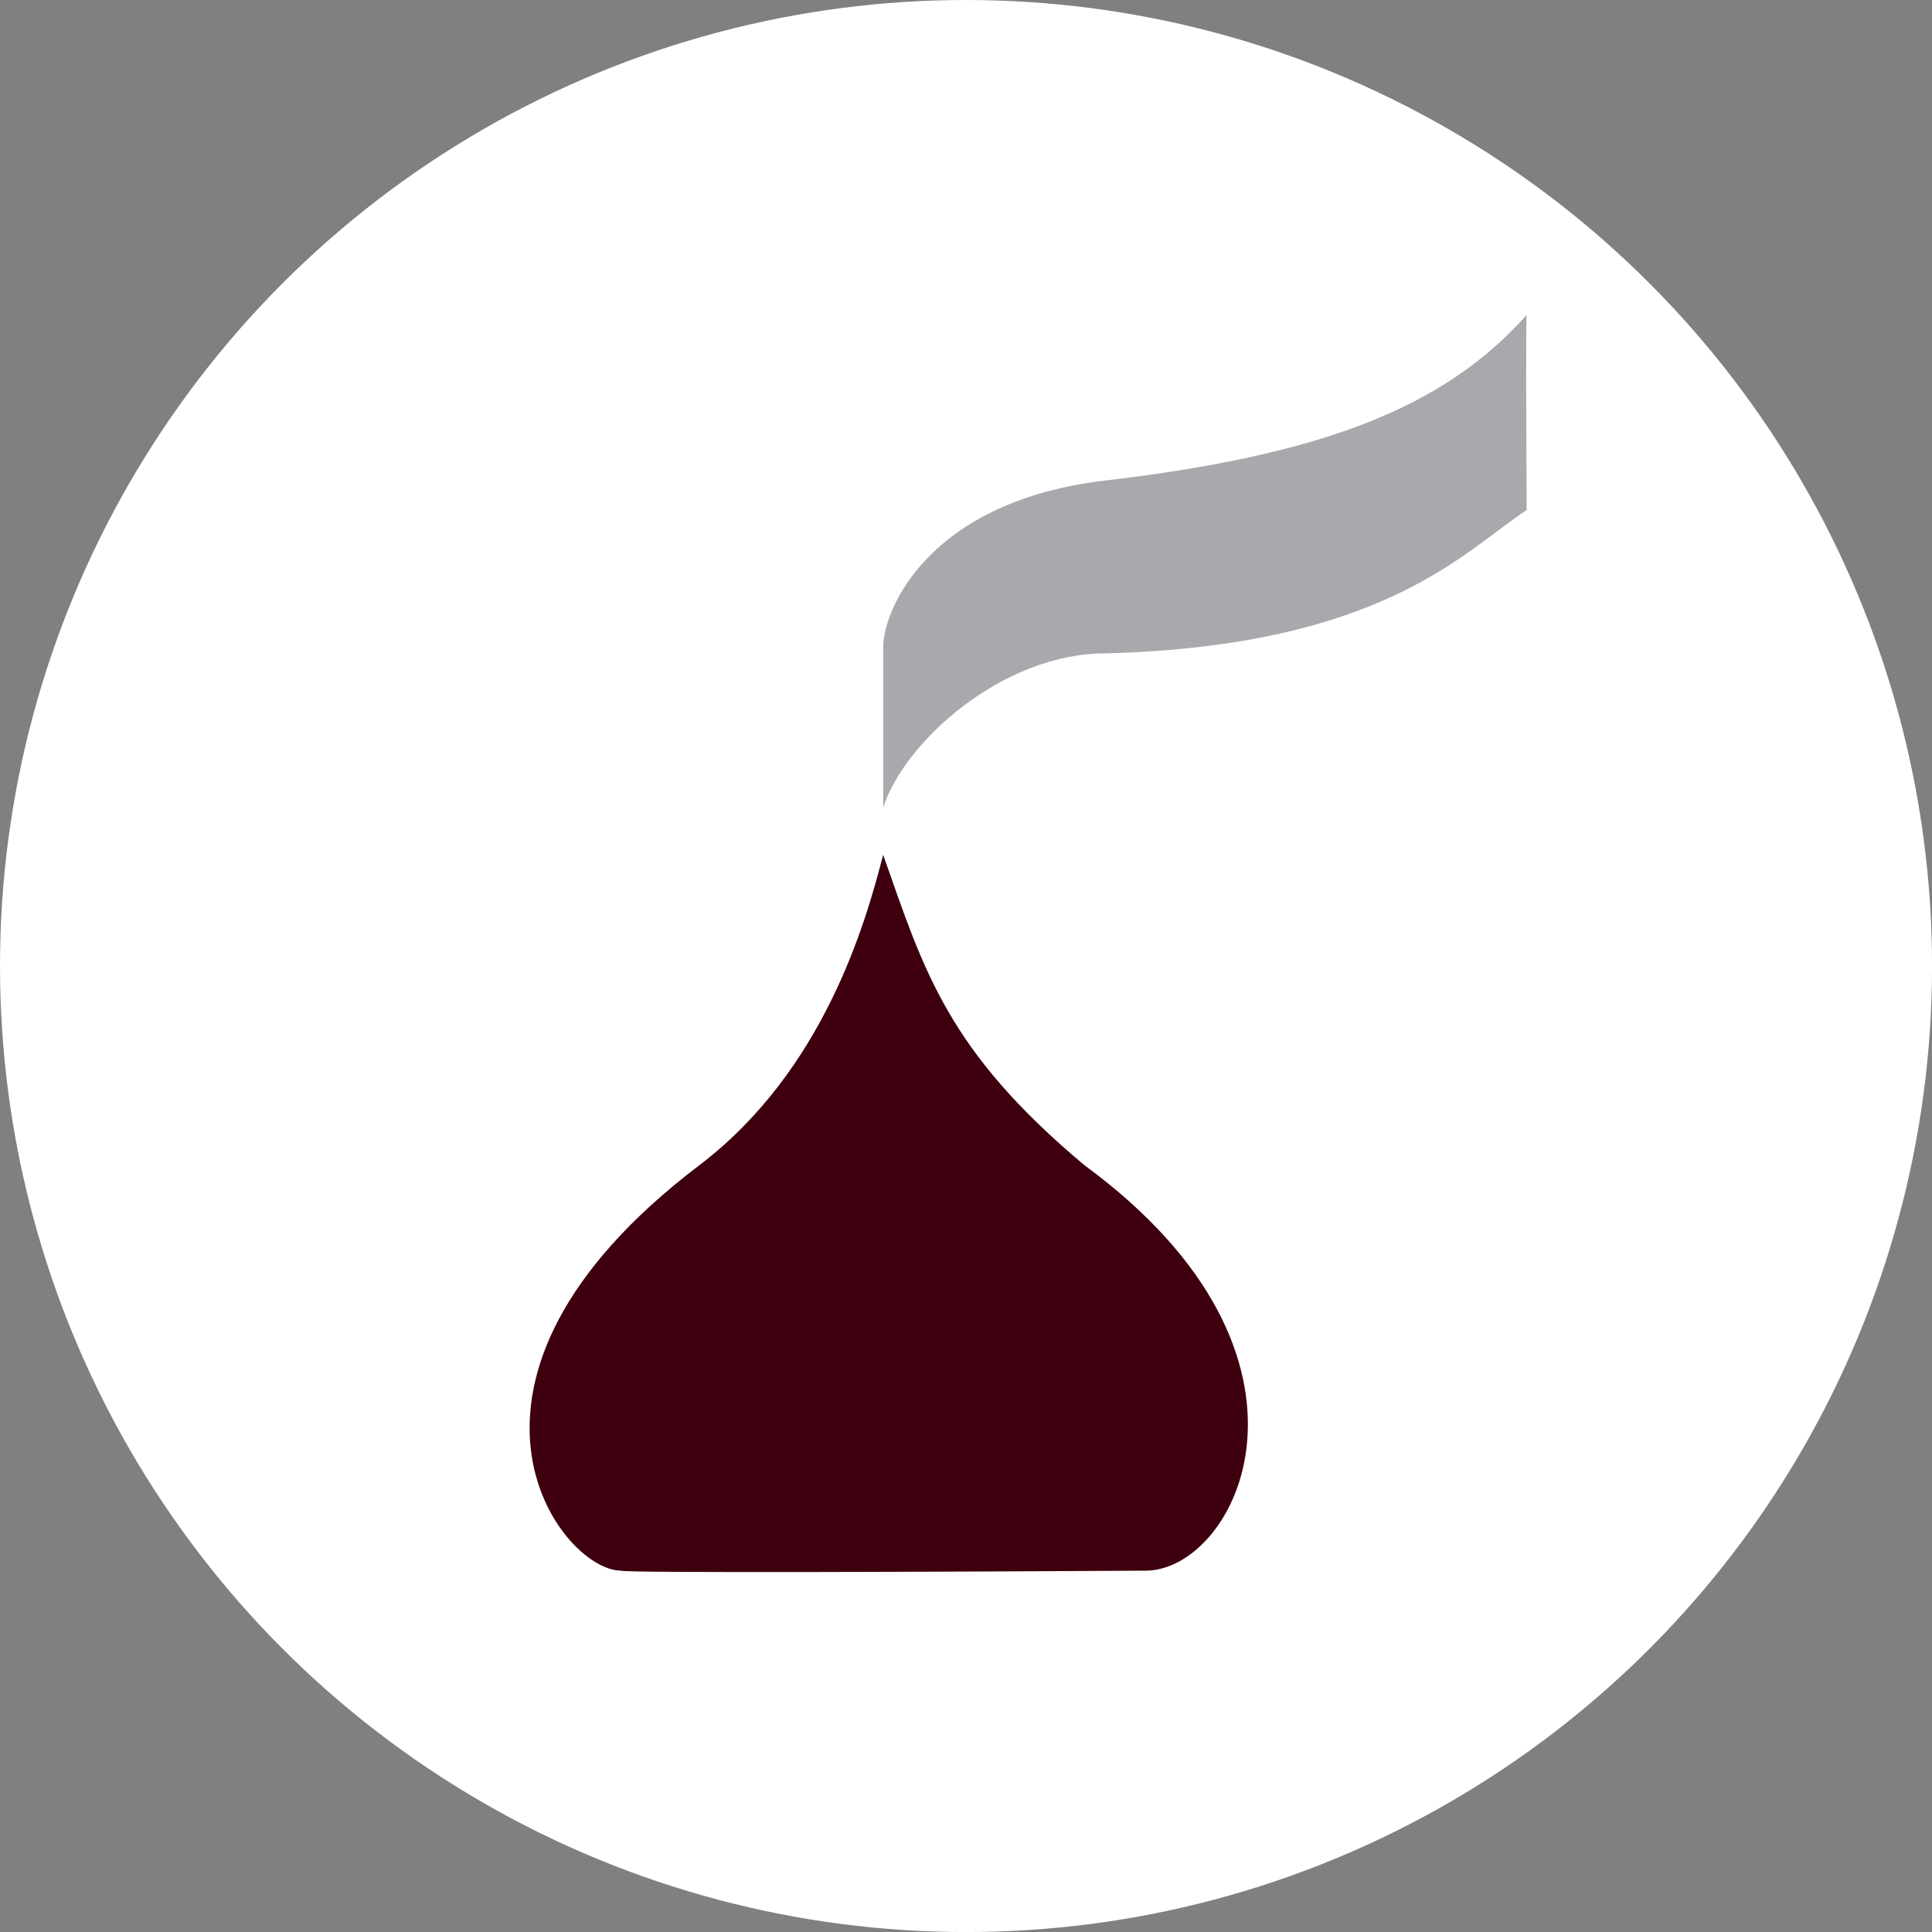
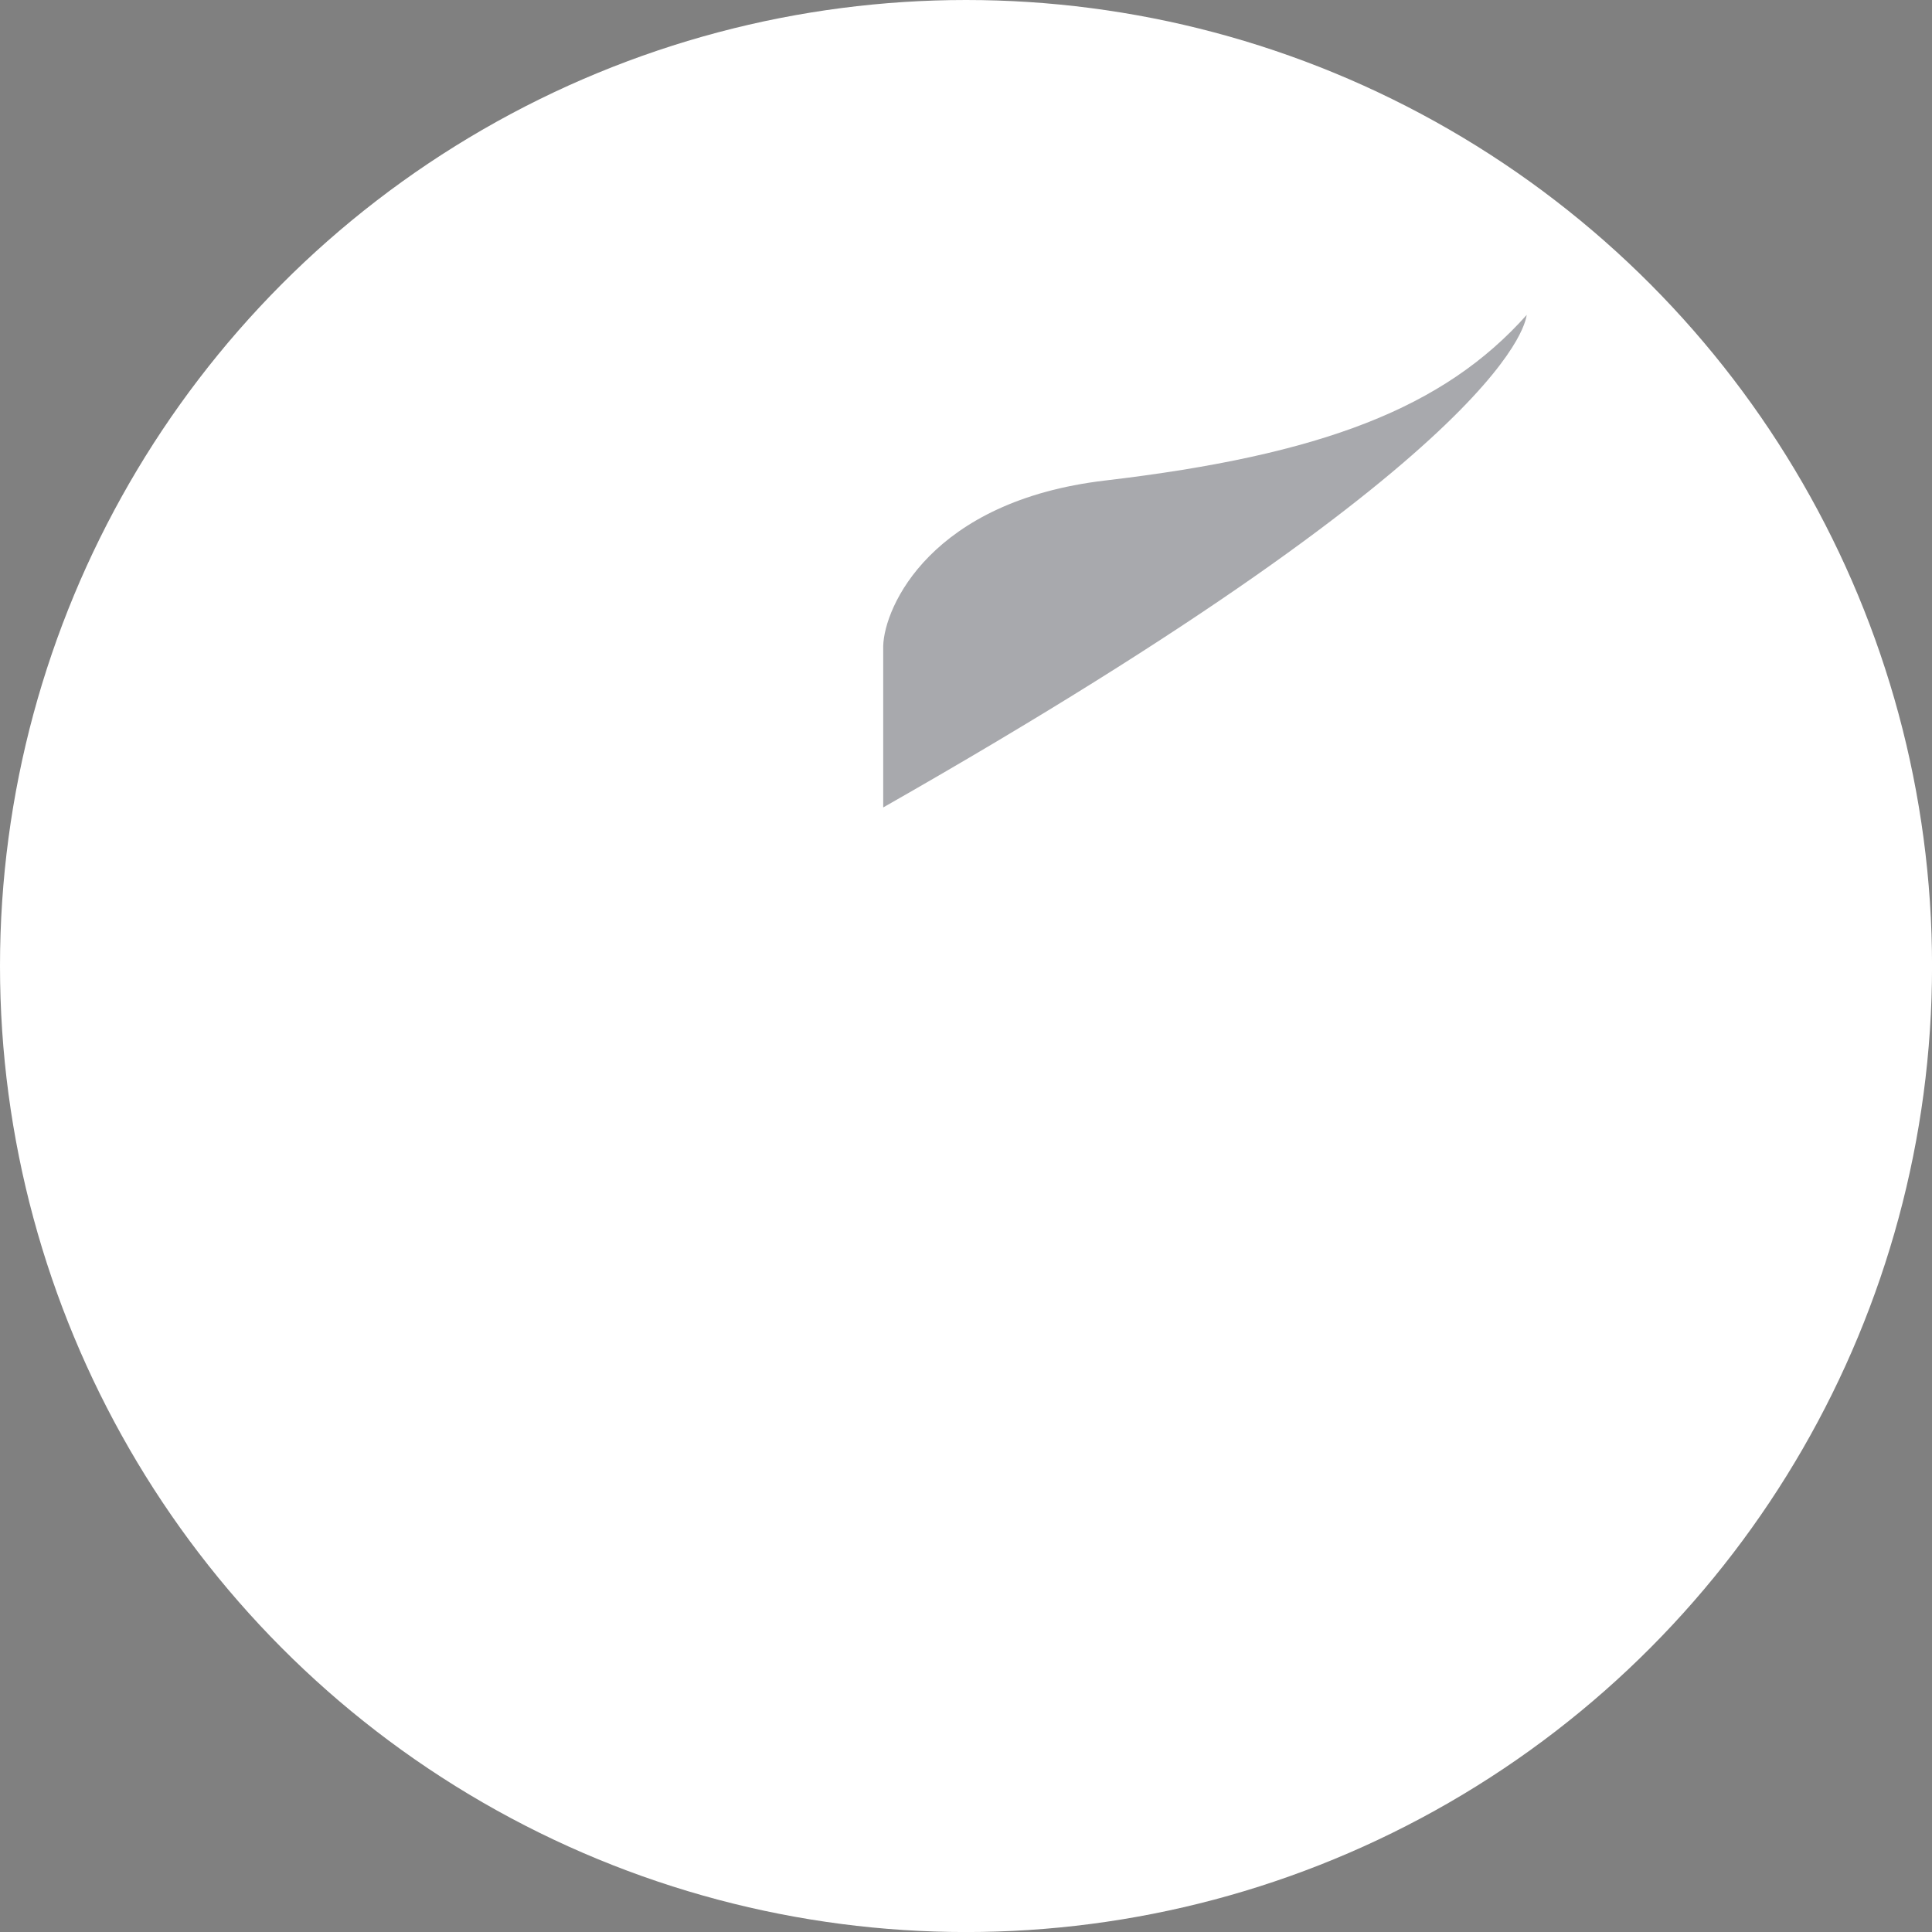
<svg xmlns="http://www.w3.org/2000/svg" id="BACKGROUND" viewBox="0 0 459.57 459.57">
  <rect x="0" y="0" width="459.57" height="459.57" fill="#808080" stroke="none" />
  <defs>
    <style>.cls-1{fill:#fff;}.cls-2{fill:#3e000f;}.cls-3{fill:#a8a9ad;}</style>
  </defs>
  <circle class="cls-1" cx="229.79" cy="229.79" r="229.79" />
-   <path class="cls-2" d="M258,277.21c-32.71-27.39-38.17-46.22-47.92-73.87-4.21,16.33-14.14,51.37-43.77,73.87-67.55,51.3-33.07,96.41-18.56,96.41,0,.6,83.16.25,124.73,0C294.23,373.62,320.13,322.8,258,277.21Z" />
-   <path class="cls-3" d="M363.17,74.9C343.48,97,314.54,108.23,262.9,114.3c-41.4,4.86-52.57,30-52.81,39.4h0v38.37c5.18-15.9,28.6-36.65,52.8-36.65,66.19-1.72,85.43-24.41,100.27-34.09C363.07,105,362.91,75.18,363.17,74.9Z" />
+   <path class="cls-3" d="M363.17,74.9C343.48,97,314.54,108.23,262.9,114.3c-41.4,4.86-52.57,30-52.81,39.4h0v38.37C363.07,105,362.91,75.18,363.17,74.9Z" />
</svg>